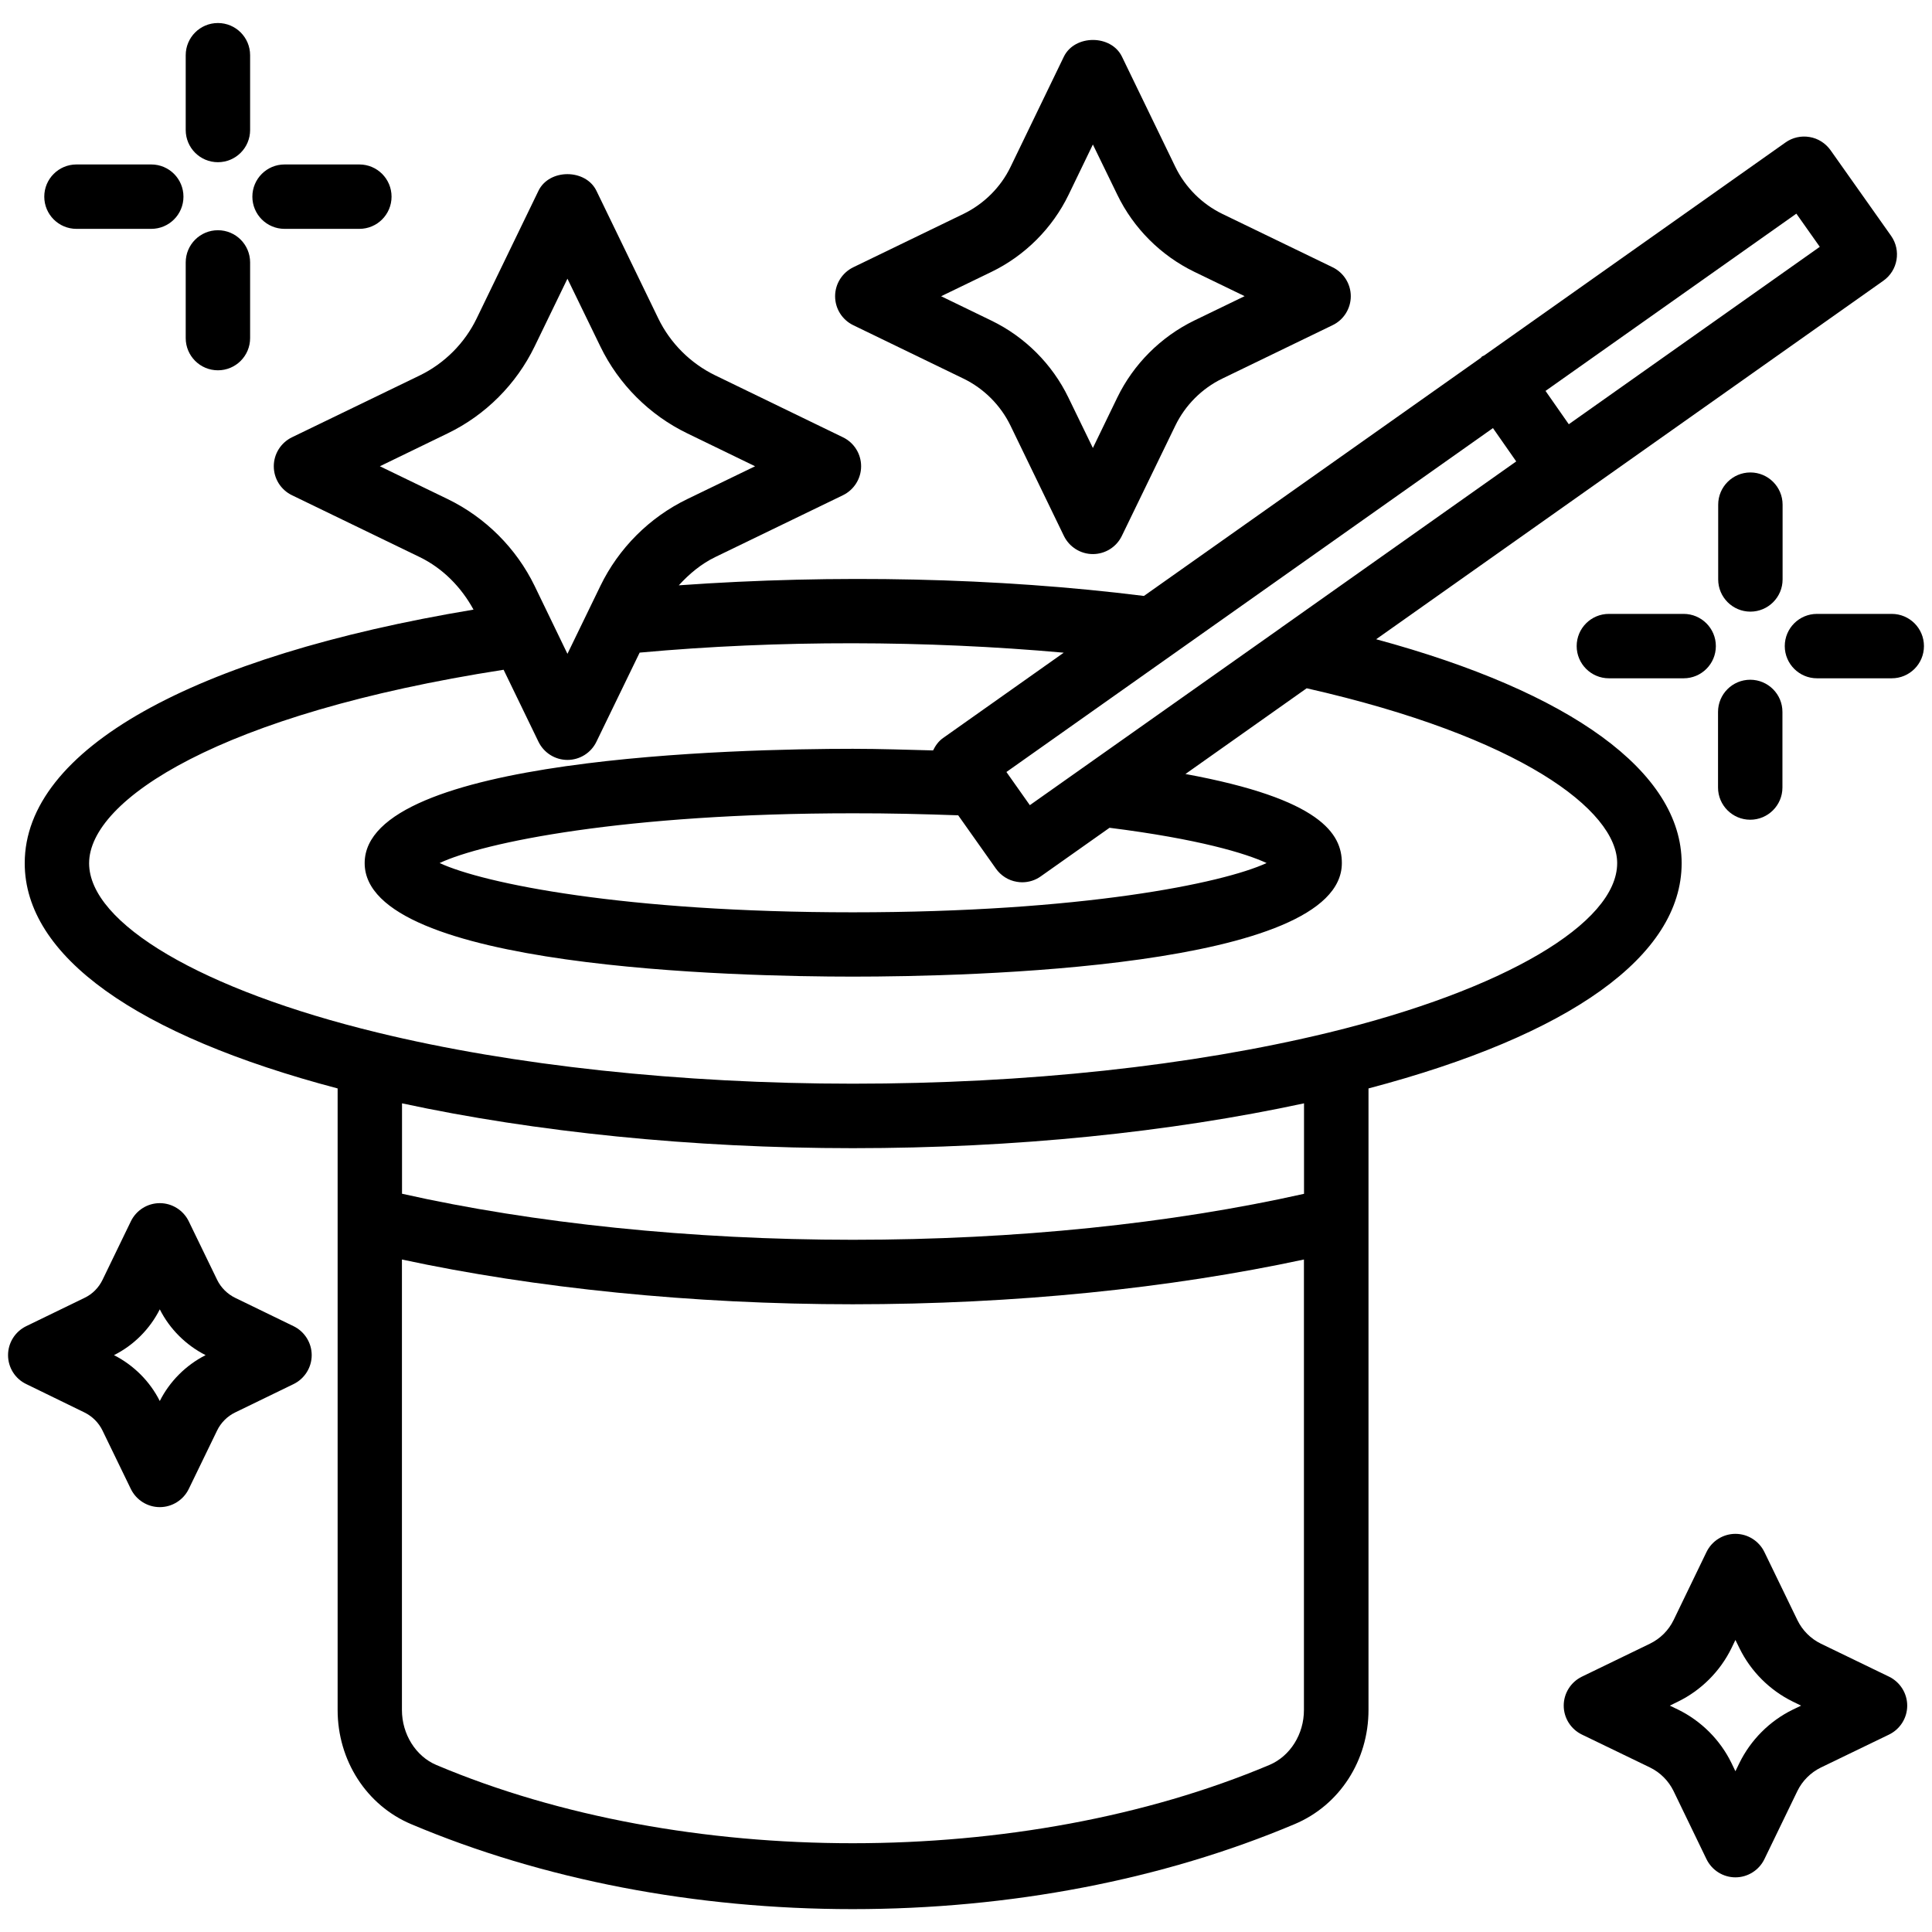
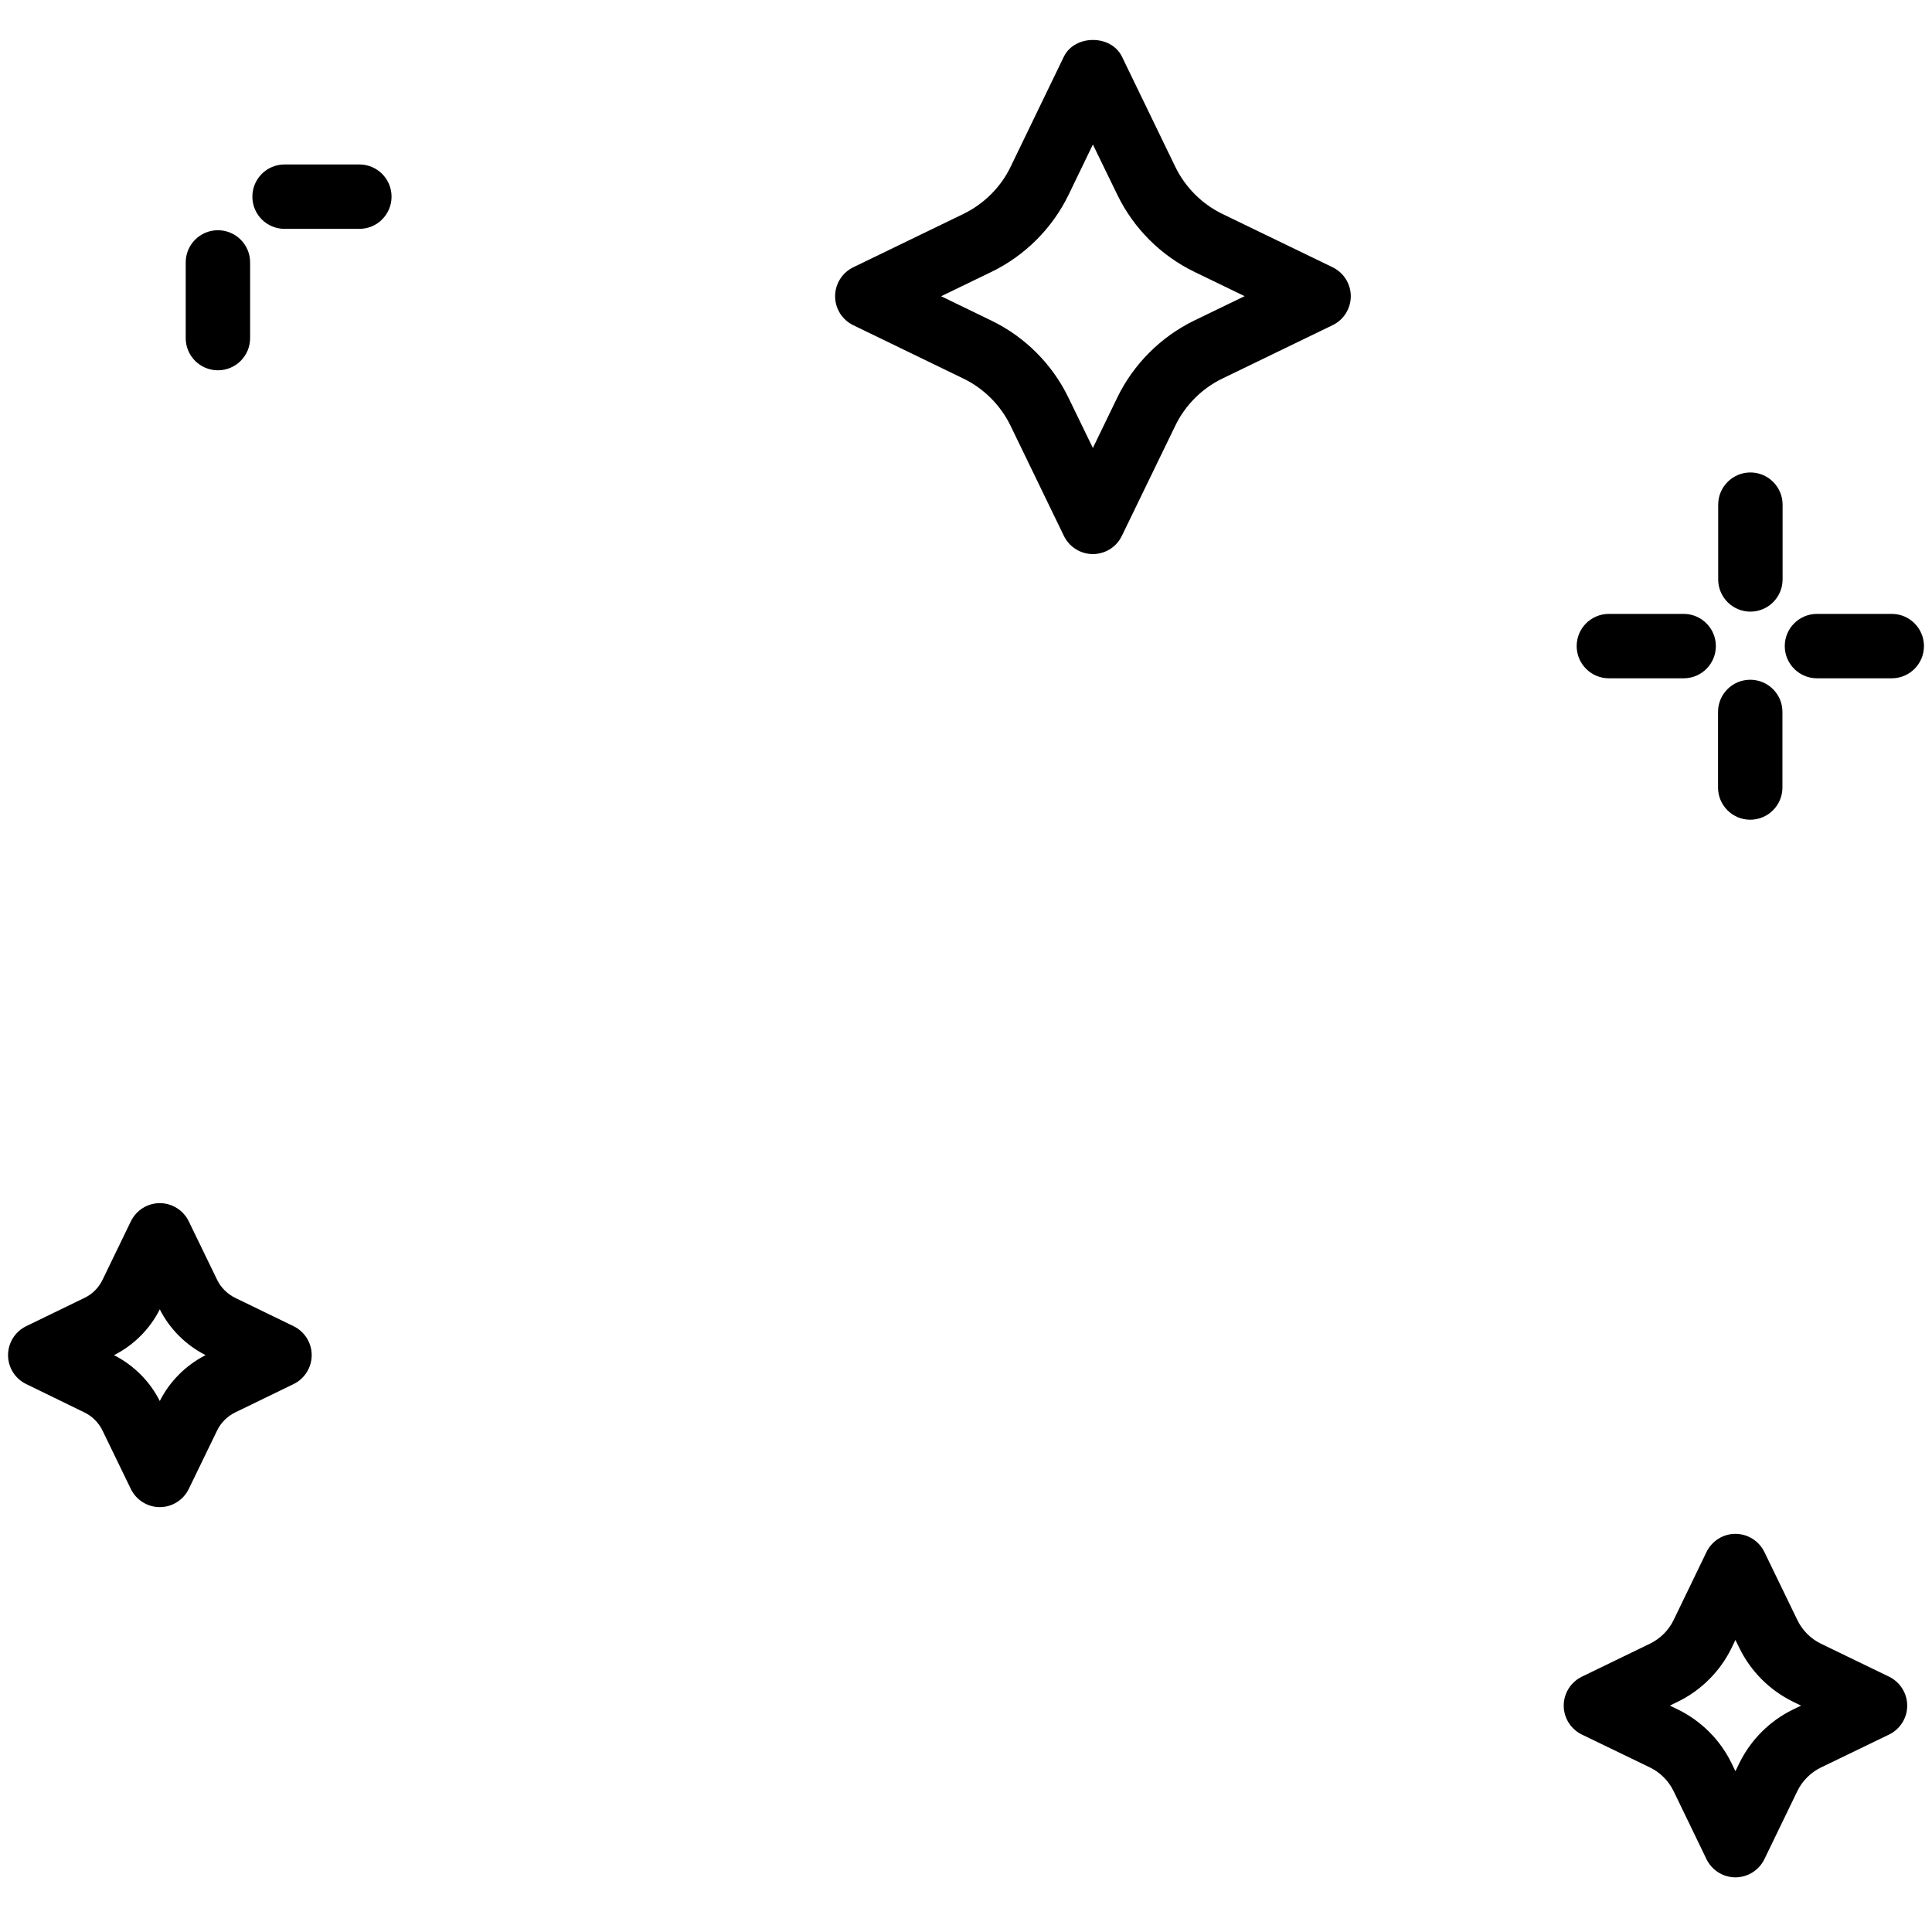
<svg xmlns="http://www.w3.org/2000/svg" width="1200pt" height="1200pt" viewBox="0 0 1200 1200">
  <g>
-     <path d="m1044.5 536.15c0-56.699-68.801-106.35-189.75-139.1l315-222.65c9.051-6.352 11.199-18.852 4.852-27.898l-37.648-53.25c-3.102-4.301-7.75-7.301-13-8.148-5.199-0.898-10.602 0.301-14.898 3.352l-187.3 132.4c-0.352 0.199-0.801 0.25-1.148 0.5-0.398 0.25-0.551 0.699-0.898 0.949l-209.2 147.85c-90.898-11.398-192.25-13.5-288.9-6.602 6.492-7.102 13.891-13.301 22.641-17.551l79.301-38.398c6.898-3.352 11.301-10.352 11.301-18 0-7.648-4.352-14.648-11.301-18l-79.301-38.453c-15.352-7.449-27.949-20-35.398-35.398l-38.402-79.25c-6.699-13.75-29.301-13.801-36 0l-38.398 79.301c-7.449 15.398-20 27.949-35.352 35.398l-79.348 38.402c-6.898 3.352-11.301 10.352-11.301 18 0 7.648 4.352 14.648 11.301 18l79.297 38.398c14.352 6.949 25.852 18.699 33.453 32.648-174.6 29.051-278.75 86.949-278.75 157.5 0 57.648 69.25 106.9 194.35 139.9v386.05c0 31.352 17.949 59.25 45.75 70.949 81.551 34.449 176.35 52.75 274.1 52.75 97.801 0 192.7-18.25 274.45-52.75 27.996-11.695 45.996-39.547 45.996-70.996v-386c125.15-33 194.5-82.301 194.5-139.9zm-234.55 205.35c-82.602 18.5-178.75 28.551-280.3 28.551-100.3 0-198.6-10.301-279.95-28.602v-56.148c82.398 17.75 180.2 27.852 279.95 27.852 101.05 0 196.9-9.898 280.3-27.852zm-214.8-235.1 23.449 33.148c3.051 4.301 7.699 7.301 12.949 8.148 1.102 0.199 2.25 0.301 3.352 0.301 4.102 0 8.148-1.25 11.5-3.648l42.75-30.199c55.199 6.949 84.699 15.898 97.551 21.898-27.449 12.648-115 30.602-257.05 30.602-141.95 0-229.35-17.949-256.6-30.602 27.102-12.75 114.4-30.898 256.6-30.898 22.551-0.047 44.301 0.5 65.5 1.25zm44.5-6.297-14.547-20.602 302.2-213.6 14.449 20.699-144.55 102.2c-0.648 0.398-1.199 0.852-1.801 1.301zm476.1-367.4 14.551 20.602-155.9 110.2-14.449-20.699zm-837.65 177.3-42.152-20.398 42.148-20.449c23.402-11.301 42.602-30.504 53.953-53.953l20.398-42.102 20.449 42.102c11.352 23.449 30.5 42.602 53.949 53.949l42.152 20.453-42.148 20.398c-23.453 11.352-42.602 30.5-53.953 53.949l-20.449 42.152-20.398-42.203c-11.352-23.348-30.5-42.5-53.949-53.898zm-222.75 226.15c0-39.301 81.25-92.801 257.45-120.15l21.648 44.699c3.352 6.898 10.352 11.301 18 11.301 7.648 0 14.648-4.352 18-11.301l26.852-55.352c86.449-7.898 178.15-7.602 263.4 0.051l-74.949 53c-2.852 2-4.75 4.75-6.199 7.699-16.449-0.398-32.699-1-49.852-1-71.148 0-303.2 5.148-303.2 71 0 65.398 232.1 70.5 303.2 70.5 71.25 0 303.75-5.102 303.75-70.5 0-18.102-12.801-39.852-97.148-55.352l75.301-53.25c132.8 30.102 192.85 75.898 192.85 108.6 0 37.398-70.301 78.75-179.15 105.25-85.602 20.75-187.85 31.75-295.65 31.75-106.45 0-211.3-11.301-295.15-31.75-108.86-26.398-179.16-67.746-179.16-105.2zm733.2 560.05c-153.75 64.852-364.15 64.898-517.55 0.051-12.75-5.398-21.352-19.102-21.352-34.148v-279.8c82.5 17.75 180.25 27.801 279.95 27.801 100.95 0 196.85-9.898 280.3-27.801v279.75c0.051 15.051-8.547 28.699-21.348 34.148z" />
    <path d="m530 202 68.398 33.148c12.699 6.148 23.102 16.551 29.25 29.25l33.148 68.449c3.352 6.898 10.352 11.301 18 11.301s14.648-4.352 18-11.301l33.203-68.449c6.148-12.699 16.5-23.102 29.199-29.25l68.449-33.148c6.949-3.301 11.352-10.352 11.352-18s-4.398-14.648-11.301-18l-68.5-33.148c-12.648-6.148-23.051-16.551-29.199-29.25l-33.148-68.449c-6.75-13.801-29.301-13.75-36.051 0l-33.102 68.449c-6.102 12.699-16.551 23.051-29.25 29.25l-68.449 33.148c-6.898 3.352-11.301 10.352-11.301 18s4.352 14.648 11.301 18zm85.852-33.148c20.801-10.102 37.801-27.102 47.852-47.852l15.102-31.25 15.199 31.25c10.051 20.801 27.051 37.75 47.75 47.801l31.301 15.148-31.301 15.148c-20.75 10.102-37.75 27.102-47.801 47.852l-15.148 31.301-15.199-31.301c-10.051-20.801-27.051-37.75-47.801-47.801l-31.254-15.148z" />
    <path d="m1173.3 1041.4-42.25-20.449c-6.398-3.102-11.551-8.301-14.648-14.648l-20.5-42.301c-3.352-6.898-10.352-11.301-18-11.301-7.648 0-14.648 4.398-18 11.352l-20.398 42.199c-3.102 6.398-8.301 11.551-14.648 14.648l-42.301 20.5c-6.898 3.352-11.301 10.352-11.301 18 0 7.648 4.398 14.648 11.352 18l42.199 20.398c6.398 3.102 11.551 8.301 14.648 14.602l20.449 42.301c3.352 6.949 10.352 11.352 18 11.352 7.648 0 14.648-4.398 18-11.301l20.449-42.25c3.102-6.398 8.301-11.551 14.602-14.648l42.301-20.449c6.949-3.352 11.352-10.352 11.352-18-0.004-7.652-4.406-14.652-11.305-18.004zm-59.801 20.5c-14.301 7-26.051 18.75-33.102 33.102l-2.5 5.148-2.5-5.199c-7-14.301-18.75-26.051-33.148-33.102l-5.102-2.449 5.199-2.551c14.301-7 26.051-18.75 33.102-33.148l2.449-5.102 2.551 5.199c7 14.301 18.75 26.051 33.102 33.102l5.148 2.5z" />
    <path d="m182.3 823.7-36.148-17.551c-4.949-2.398-8.949-6.398-11.301-11.25l-17.602-36.301c-3.352-6.898-10.352-11.301-18-11.301s-14.648 4.398-18 11.352l-17.551 36.25c-2.352 4.898-6.301 8.898-11.148 11.199l-36.25 17.602c-6.902 3.352-11.301 10.352-11.301 18 0 7.648 4.352 14.648 11.25 17.949l36.102 17.602c4.949 2.398 8.949 6.398 11.301 11.25l17.602 36.301c3.352 6.898 10.352 11.301 18 11.301 7.648 0 14.648-4.398 18-11.301l17.602-36.301c2.352-4.852 6.352-8.852 11.199-11.199l36.25-17.602c6.898-3.352 11.301-10.352 11.301-18-0.004-7.648-4.406-14.648-11.305-18zm-83.051 46.5c-6.102-12.148-16.102-22.199-28.449-28.5 12.199-6.102 22.25-16.148 28.449-28.449 6.102 12.148 16.148 22.199 28.449 28.449-12.199 6.199-22.301 16.25-28.449 28.5z" />
-     <path d="m135.35 100.75c11.051 0 20-8.949 20-20v-46.449c0-11.051-8.949-20-20-20-11.051 0-20 8.949-20 20v46.449c0 11.051 8.949 20 20 20z" />
    <path d="m135.35 230c11.051 0 20-8.949 20-20v-47c0-11.051-8.949-20-20-20-11.051 0-20 8.949-20 20v47c0 11.051 8.949 20 20 20z" />
    <path d="m176.75 142.15h46.449c11.051 0 20-8.949 20-20 0-11.051-8.949-20-20-20h-46.449c-11.051 0-20 8.949-20 20 0 11.051 8.949 20 20 20z" />
-     <path d="m47.5 142.15h46.449c11.051 0 20-8.949 20-20 0-11.051-8.949-20-20-20h-46.449c-11.051 0-20 8.949-20 20 0 11.051 8.949 20 20 20z" />
    <path d="m1107.2 313.45c0-11.051-9-20-20-20s-20 8.949-20 20v46.449c0 11.051 9 20 20 20s20-8.949 20-20z" />
    <path d="m1087.1 422.2c-11.051 0-20 8.949-20 20v46.949c0 11.051 9 20 20 20s20-8.949 20-20v-46.949c0.051-11-8.949-20-20-20z" />
    <path d="m1175 381.3h-46.449c-11.051 0-20 8.949-20 20s9 20 20 20h46.449c11.051 0 20-8.949 20-20s-8.949-20-20-20z" />
    <path d="m999.3 381.3c-11.051 0-20 8.949-20 20s9 20 20 20h46.449c11.051 0 20-8.949 20-20s-9-20-20-20z" />
  </g>
</svg>